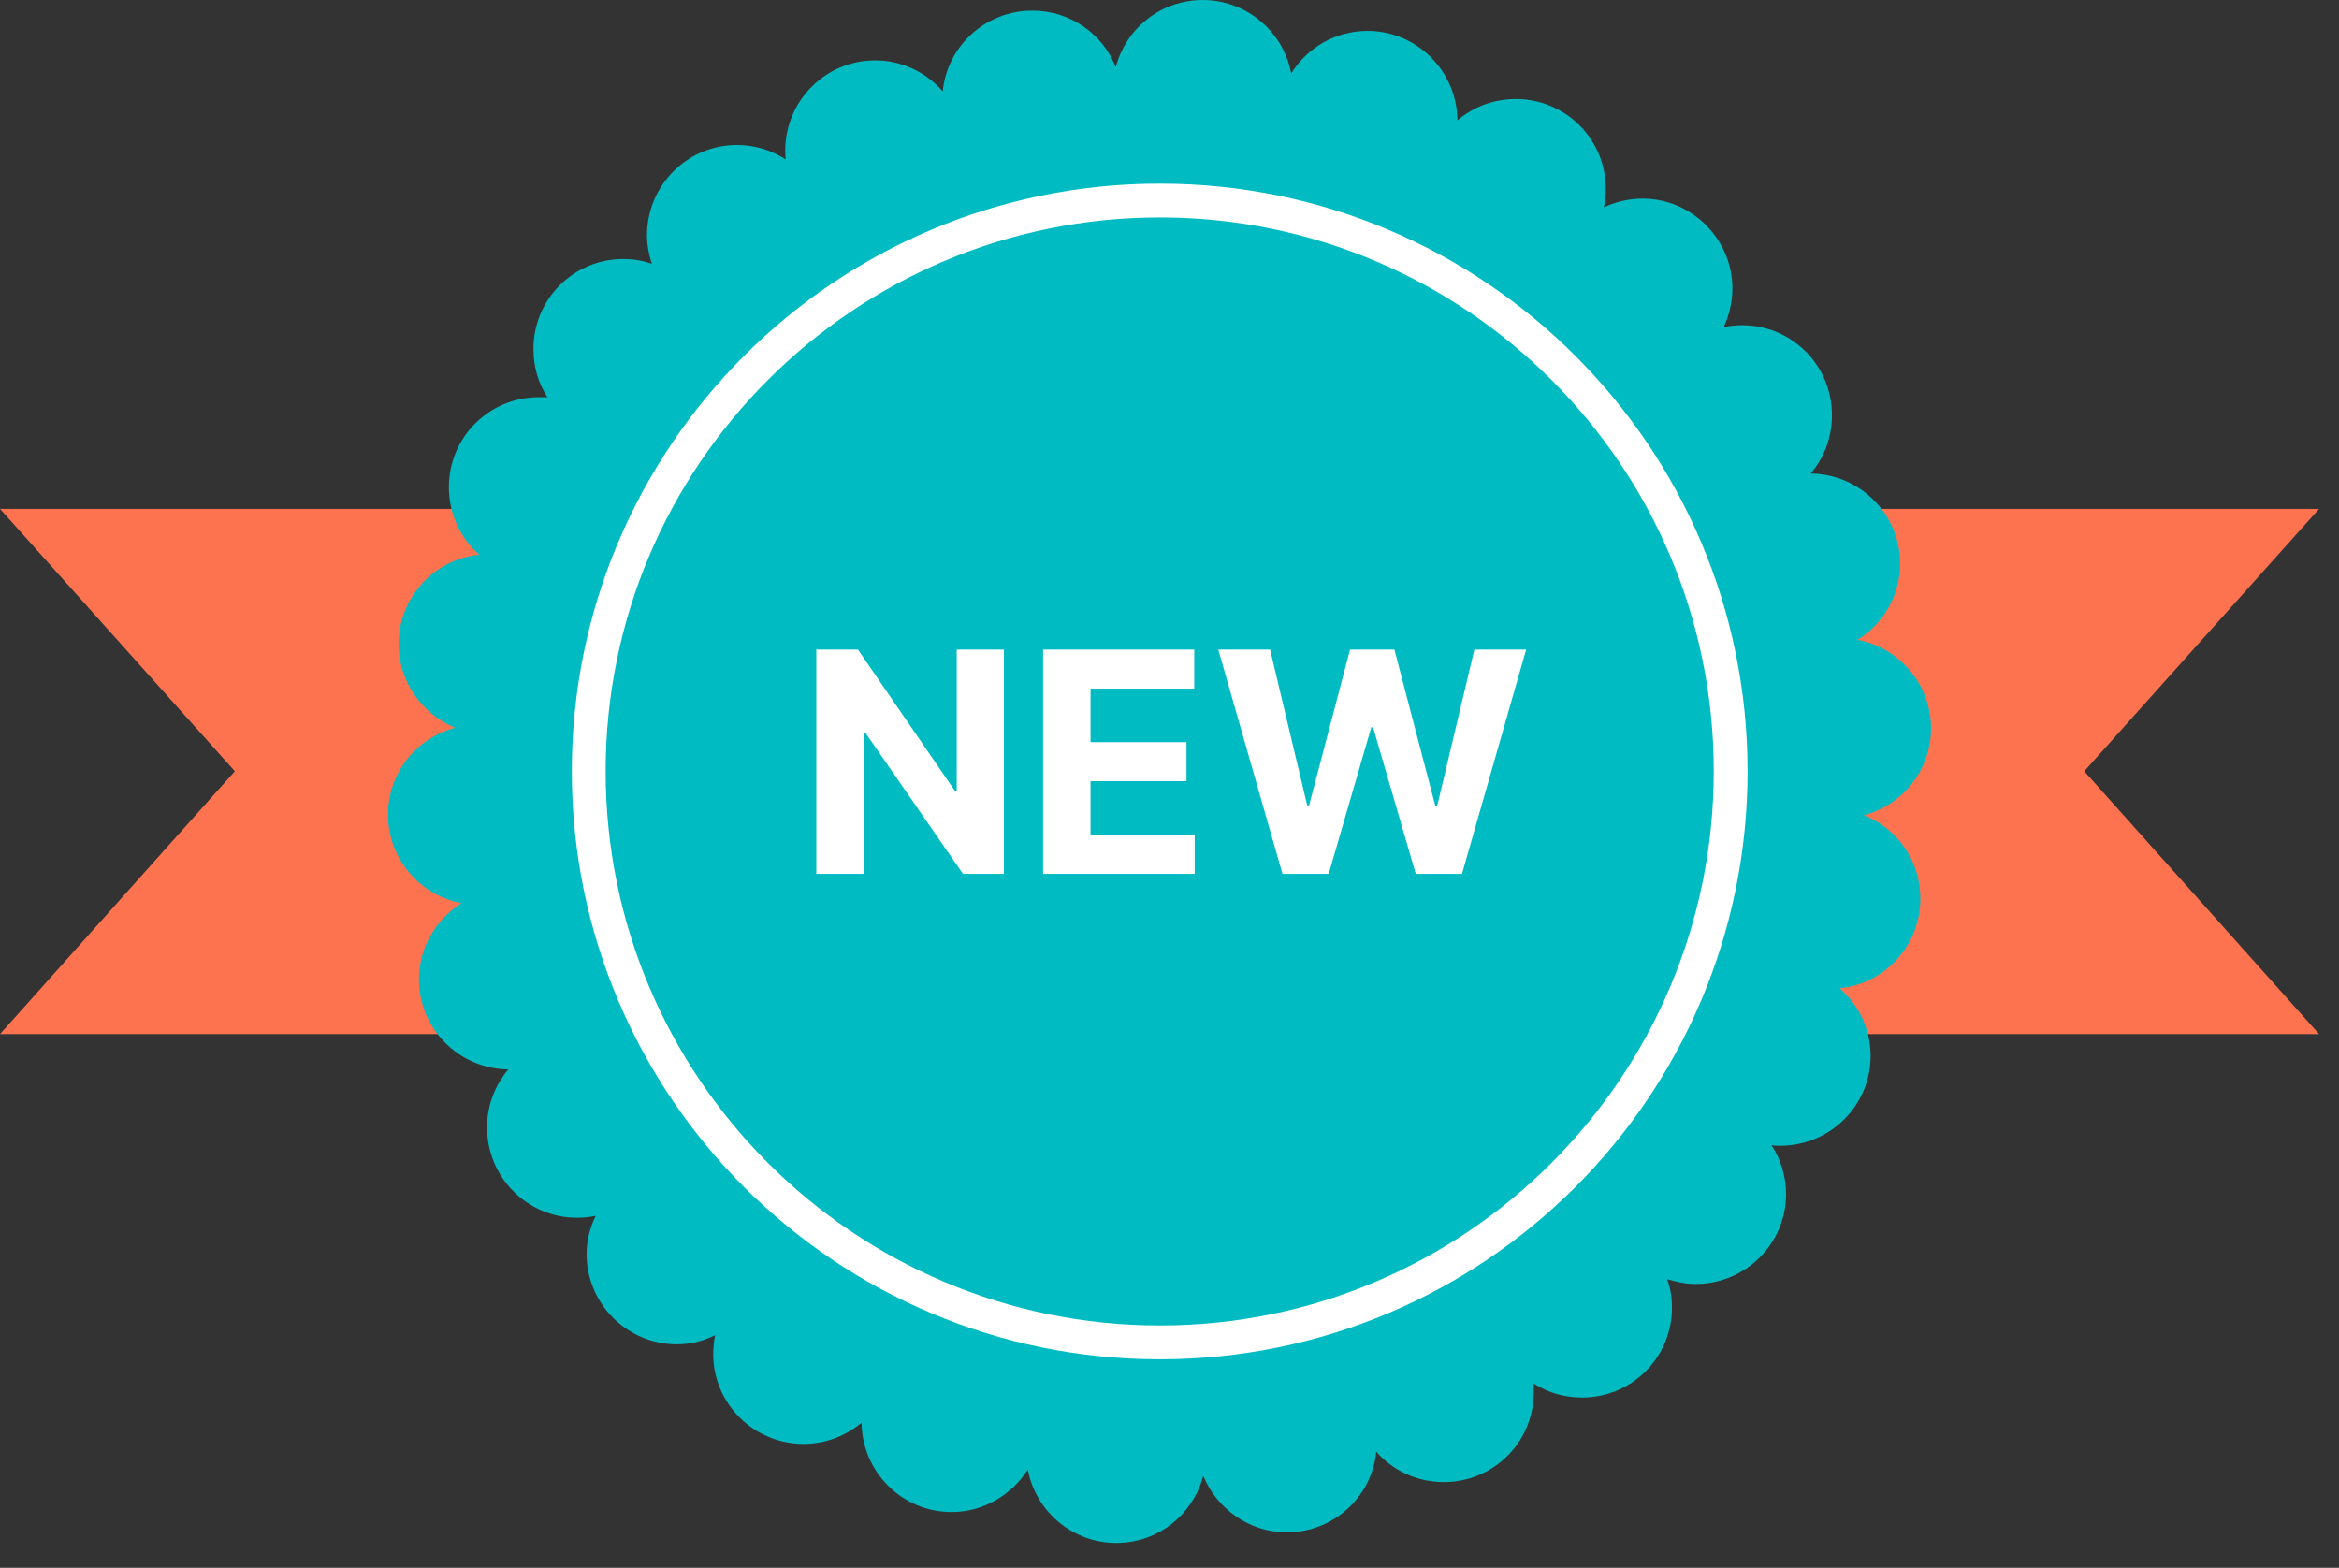
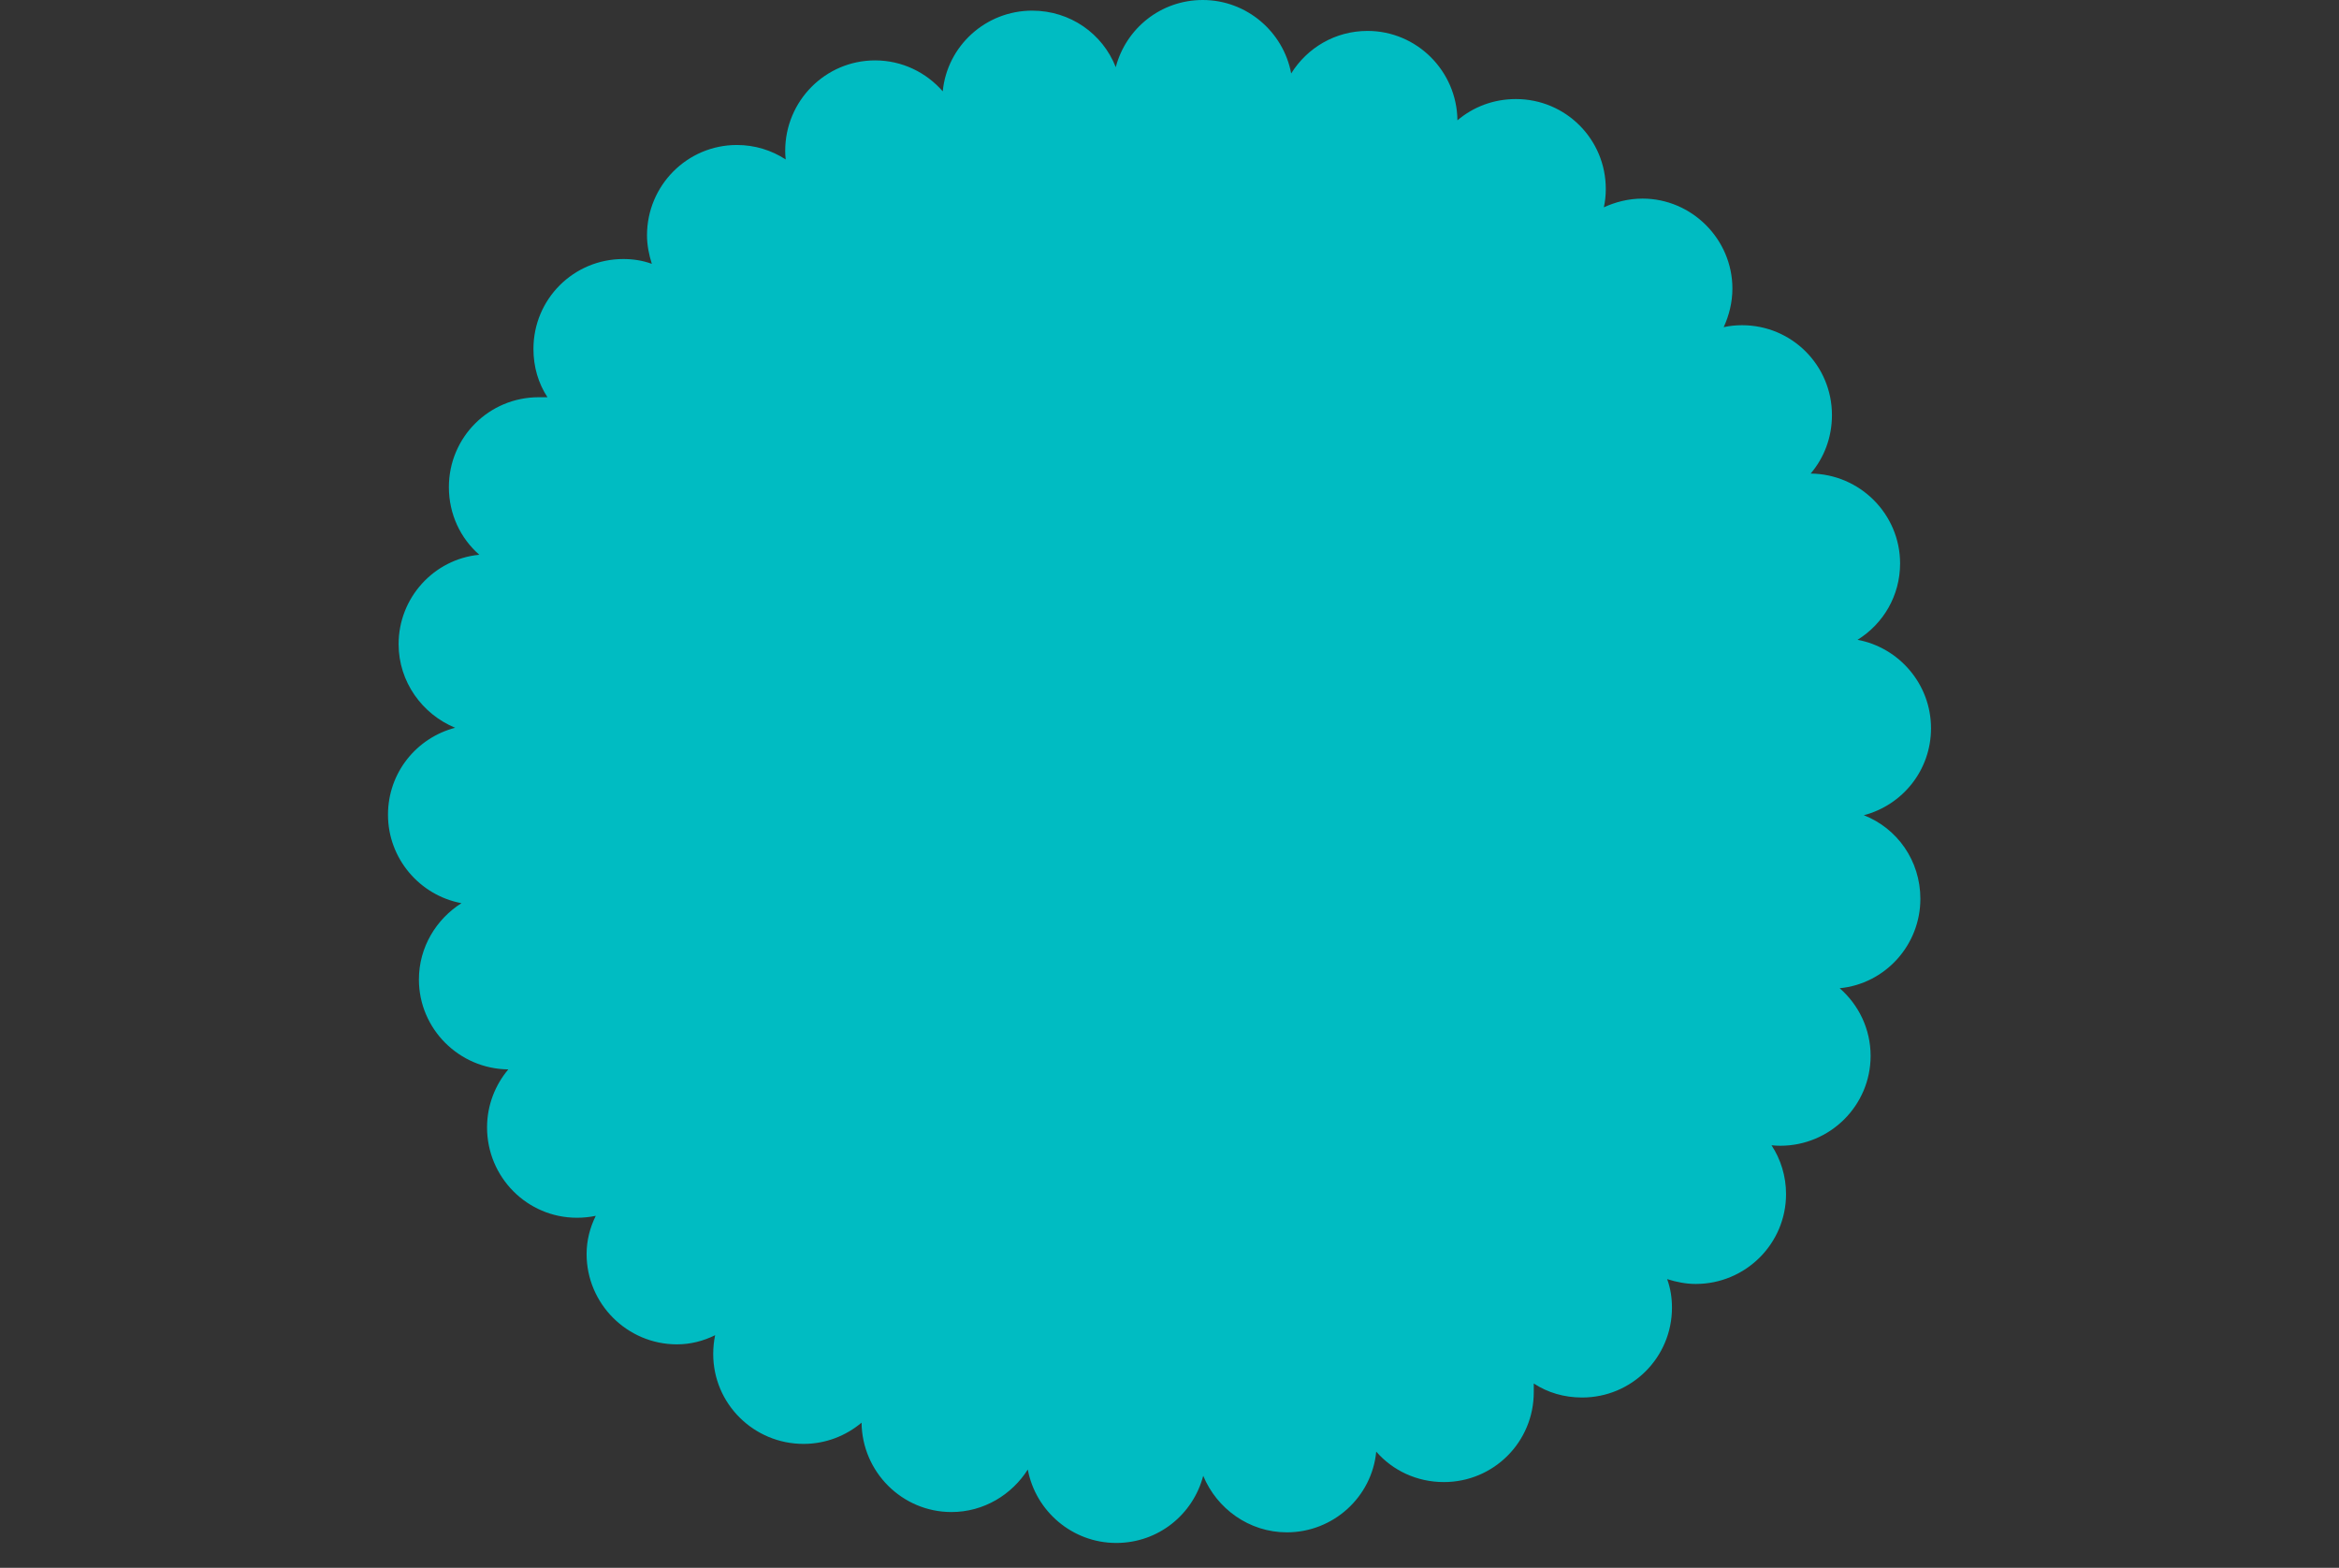
<svg xmlns="http://www.w3.org/2000/svg" width="91" height="61" viewBox="0 0 91 61" fill="none">
  <rect x="0" y="0" width="91" height="61" fill="#333333" stroke="none" />
-   <path d="M81.089 30.007L90.227 40.235H0L9.137 30.007L0 19.798H90.227L81.089 30.007Z" fill="#FE734F" />
  <path d="M74.713 34.97C74.713 36.775 73.341 38.279 71.573 38.449C72.307 39.088 72.777 40.028 72.777 41.081C72.777 43.017 71.197 44.578 69.261 44.578C69.148 44.578 69.035 44.572 68.922 44.559C69.28 45.104 69.487 45.762 69.487 46.458C69.487 48.394 67.907 49.955 65.971 49.955C65.595 49.955 65.219 49.88 64.861 49.767C64.993 50.124 65.049 50.5 65.049 50.876C65.049 52.813 63.489 54.373 61.552 54.373C60.857 54.373 60.218 54.185 59.672 53.828C59.672 53.941 59.672 54.053 59.672 54.166C59.672 56.103 58.112 57.663 56.175 57.663C55.122 57.663 54.182 57.212 53.543 56.479C53.374 58.246 51.87 59.619 50.065 59.619C48.598 59.619 47.339 58.697 46.812 57.419C46.417 58.923 45.064 60.032 43.428 60.032C41.717 60.032 40.288 58.791 39.987 57.175C39.367 58.152 38.276 58.829 37.017 58.829C35.099 58.829 33.539 57.269 33.52 55.351C32.918 55.858 32.129 56.178 31.264 56.178C29.327 56.178 27.748 54.618 27.748 52.681C27.748 52.43 27.773 52.186 27.823 51.948C27.372 52.173 26.864 52.305 26.338 52.305C24.401 52.305 22.822 50.726 22.822 48.789C22.822 48.263 22.954 47.755 23.179 47.304C22.941 47.354 22.697 47.379 22.446 47.379C20.509 47.379 18.949 45.8 18.949 43.863C18.949 42.998 19.269 42.209 19.776 41.607C17.858 41.588 16.298 40.028 16.298 38.11C16.298 36.85 16.975 35.76 17.953 35.14C16.336 34.839 15.095 33.41 15.095 31.699C15.095 30.063 16.204 28.71 17.708 28.315C16.43 27.788 15.508 26.529 15.508 25.062C15.508 23.257 16.881 21.753 18.648 21.584C17.915 20.945 17.464 20.005 17.464 18.952C17.464 17.015 19.024 15.455 20.961 15.455C21.073 15.455 21.186 15.455 21.299 15.455C20.942 14.909 20.754 14.27 20.754 13.575C20.754 11.638 22.314 10.078 24.251 10.078C24.627 10.078 25.003 10.134 25.36 10.266C25.247 9.908 25.172 9.532 25.172 9.156C25.172 7.22 26.733 5.641 28.669 5.641C29.365 5.641 30.023 5.847 30.568 6.205C30.556 6.092 30.549 5.979 30.549 5.866C30.549 3.93 32.11 2.35 34.046 2.35C35.099 2.35 36.039 2.82 36.678 3.554C36.848 1.786 38.352 0.414 40.157 0.414C41.642 0.414 42.902 1.316 43.409 2.614C43.804 1.109 45.158 0 46.794 0C48.504 0 49.933 1.241 50.234 2.858C50.855 1.862 51.945 1.203 53.205 1.203C55.122 1.203 56.683 2.764 56.702 4.682C57.322 4.155 58.112 3.854 58.977 3.854C60.913 3.854 62.474 5.415 62.474 7.351C62.474 7.602 62.449 7.84 62.398 8.066C62.85 7.859 63.357 7.727 63.903 7.727C65.82 7.727 67.4 9.307 67.4 11.225C67.4 11.77 67.268 12.277 67.061 12.729C67.287 12.678 67.525 12.653 67.776 12.653C69.712 12.653 71.273 14.214 71.273 16.15C71.273 17.015 70.972 17.805 70.445 18.425C72.363 18.444 73.924 20.005 73.924 21.922C73.924 23.182 73.266 24.273 72.269 24.893C73.886 25.194 75.127 26.623 75.127 28.334C75.127 29.969 74.017 31.323 72.513 31.718C73.811 32.225 74.713 33.485 74.713 34.97Z" fill="#00BCC2" />
-   <path fill-rule="evenodd" clip-rule="evenodd" d="M67.99 30.006C67.99 42.641 57.743 52.887 45.128 52.887C32.493 52.887 22.247 42.641 22.247 30.006C22.247 17.391 32.493 7.144 45.128 7.144C57.743 7.144 67.99 17.391 67.99 30.006ZM23.563 30.006C23.563 41.907 33.226 51.571 45.128 51.571C57.01 51.571 66.674 41.907 66.674 30.006C66.674 18.124 57.01 8.46 45.128 8.46C33.226 8.46 23.563 18.124 23.563 30.006Z" fill="white" />
-   <path d="M39.058 25.273V34H37.465L33.668 28.507H33.604V34H31.759V25.273H33.378L37.145 30.761H37.222V25.273H39.058ZM40.583 34V25.273H46.463V26.794H42.428V28.874H46.161V30.395H42.428V32.479H46.48V34H40.583ZM49.895 34L47.398 25.273H49.413L50.858 31.337H50.93L52.524 25.273H54.25L55.84 31.349H55.916L57.361 25.273H59.376L56.879 34H55.081L53.419 28.294H53.351L51.693 34H49.895Z" fill="white" />
</svg>